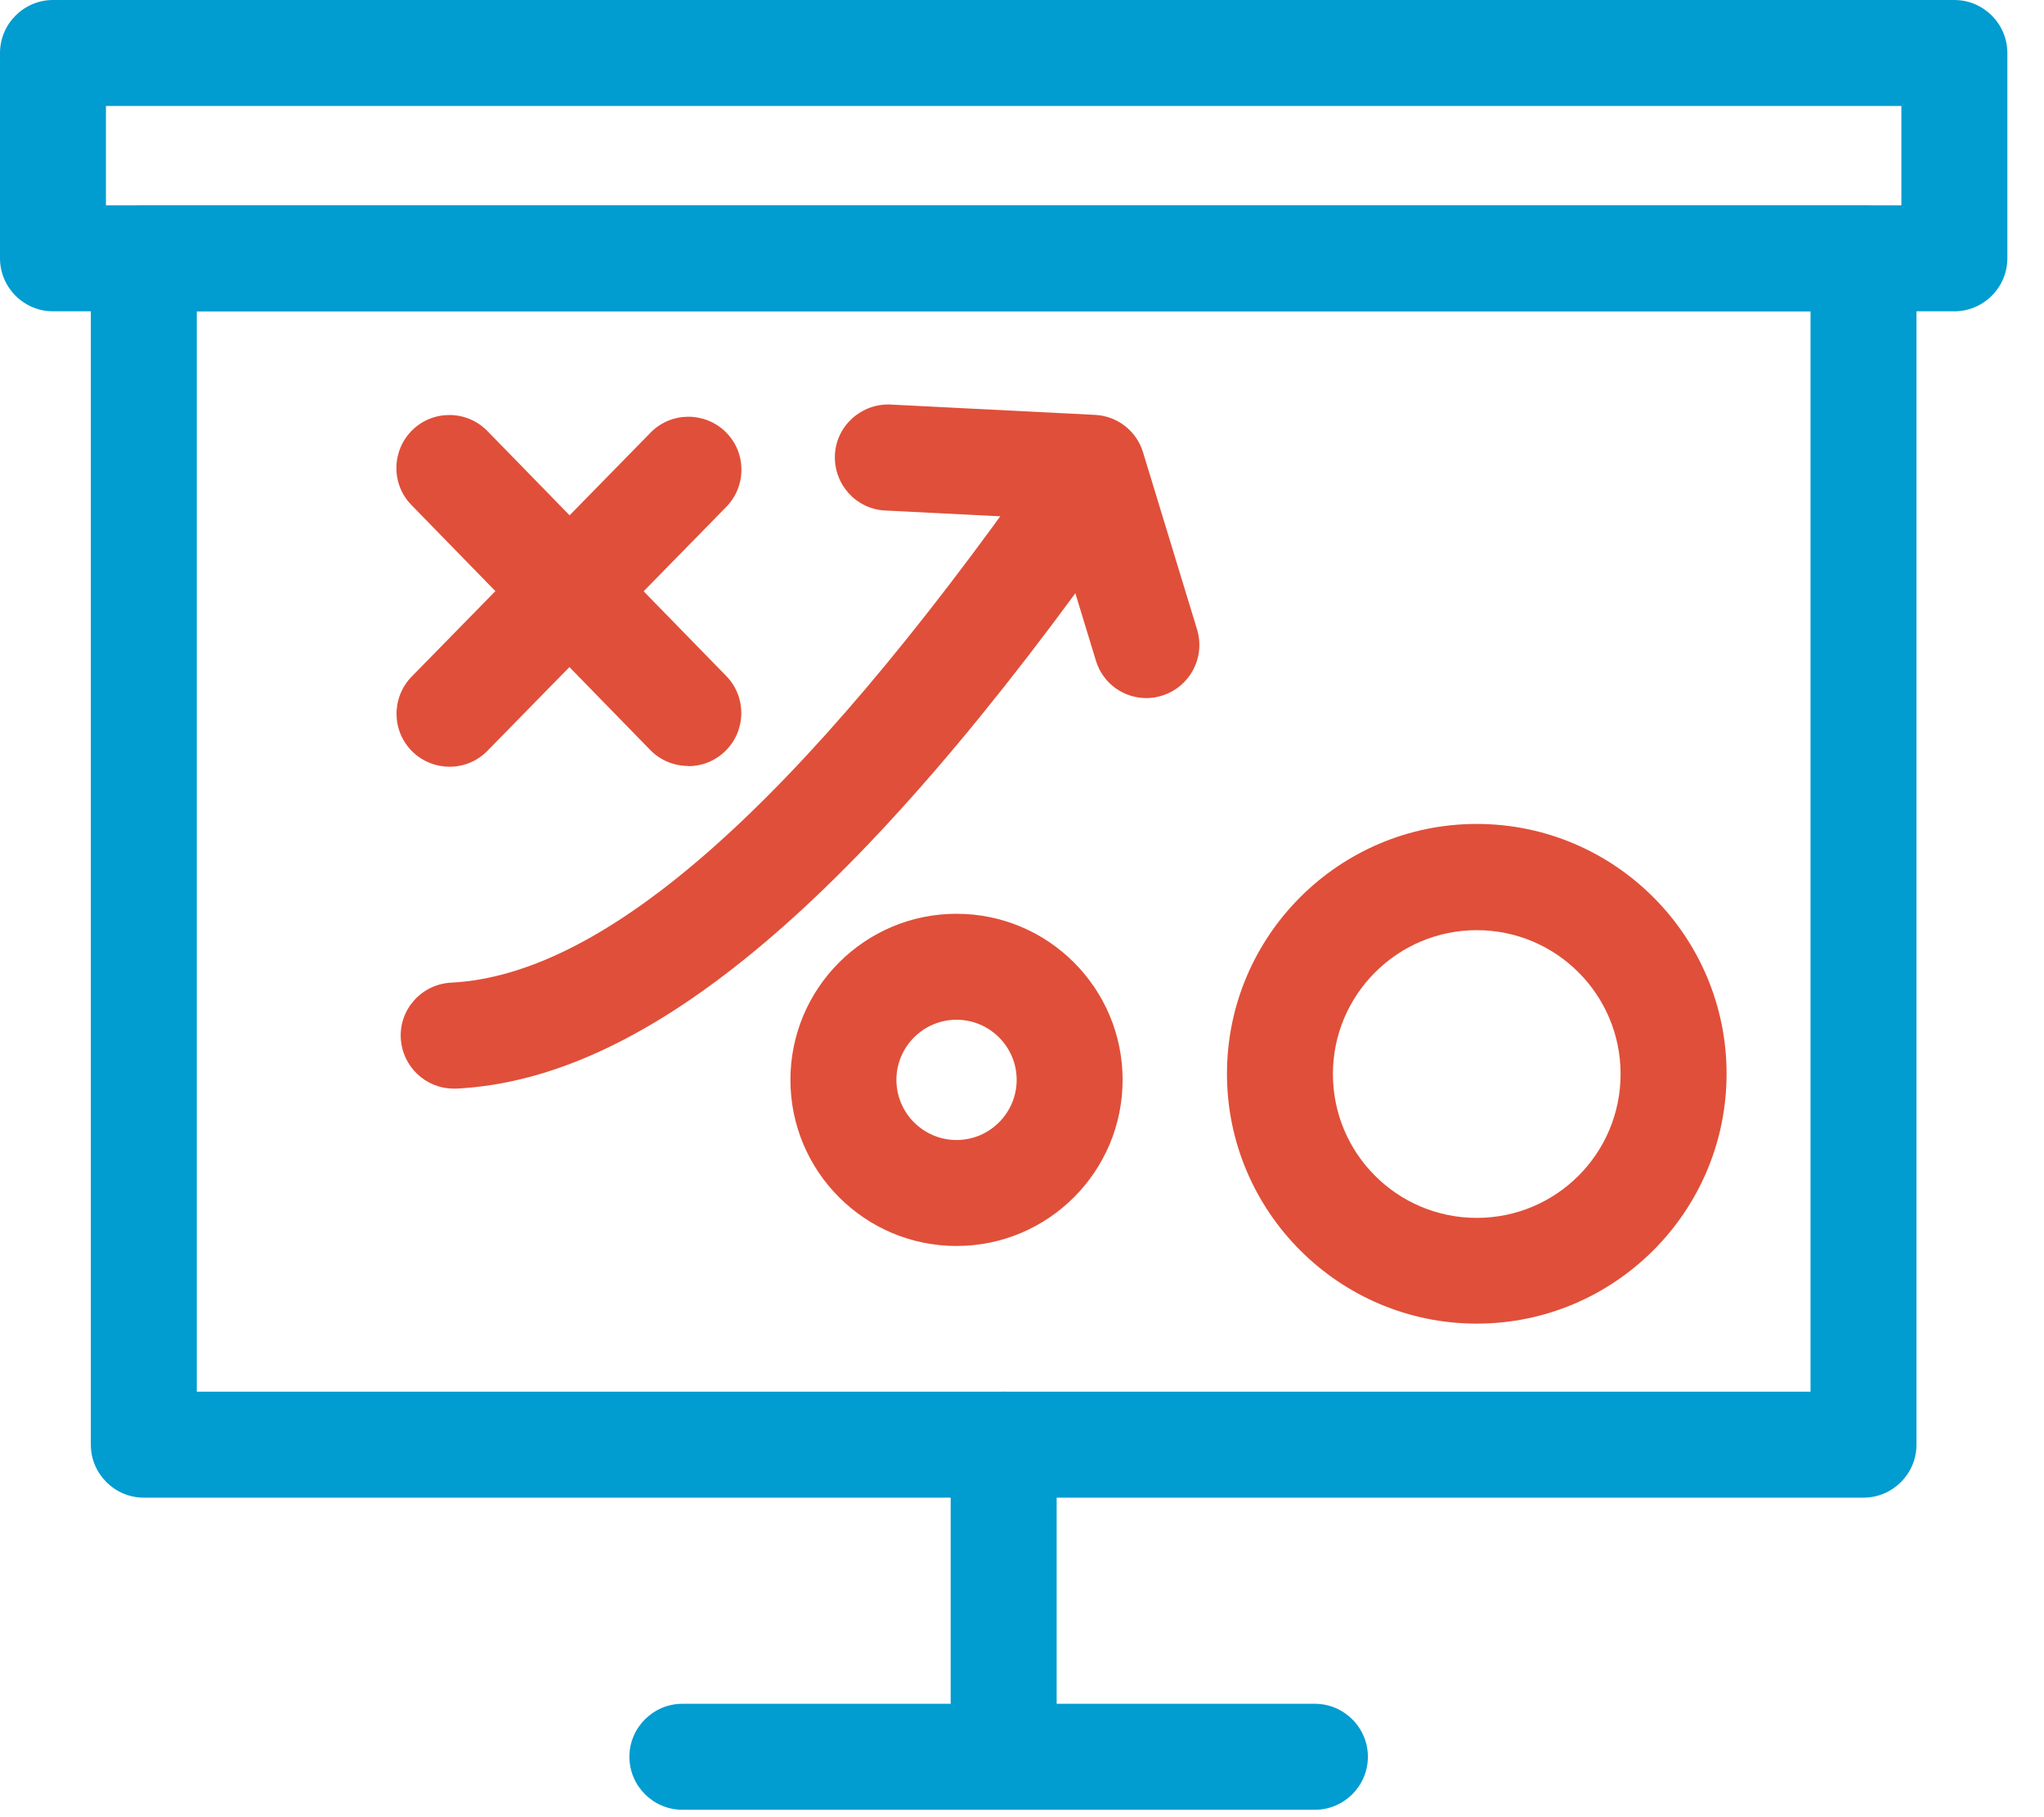
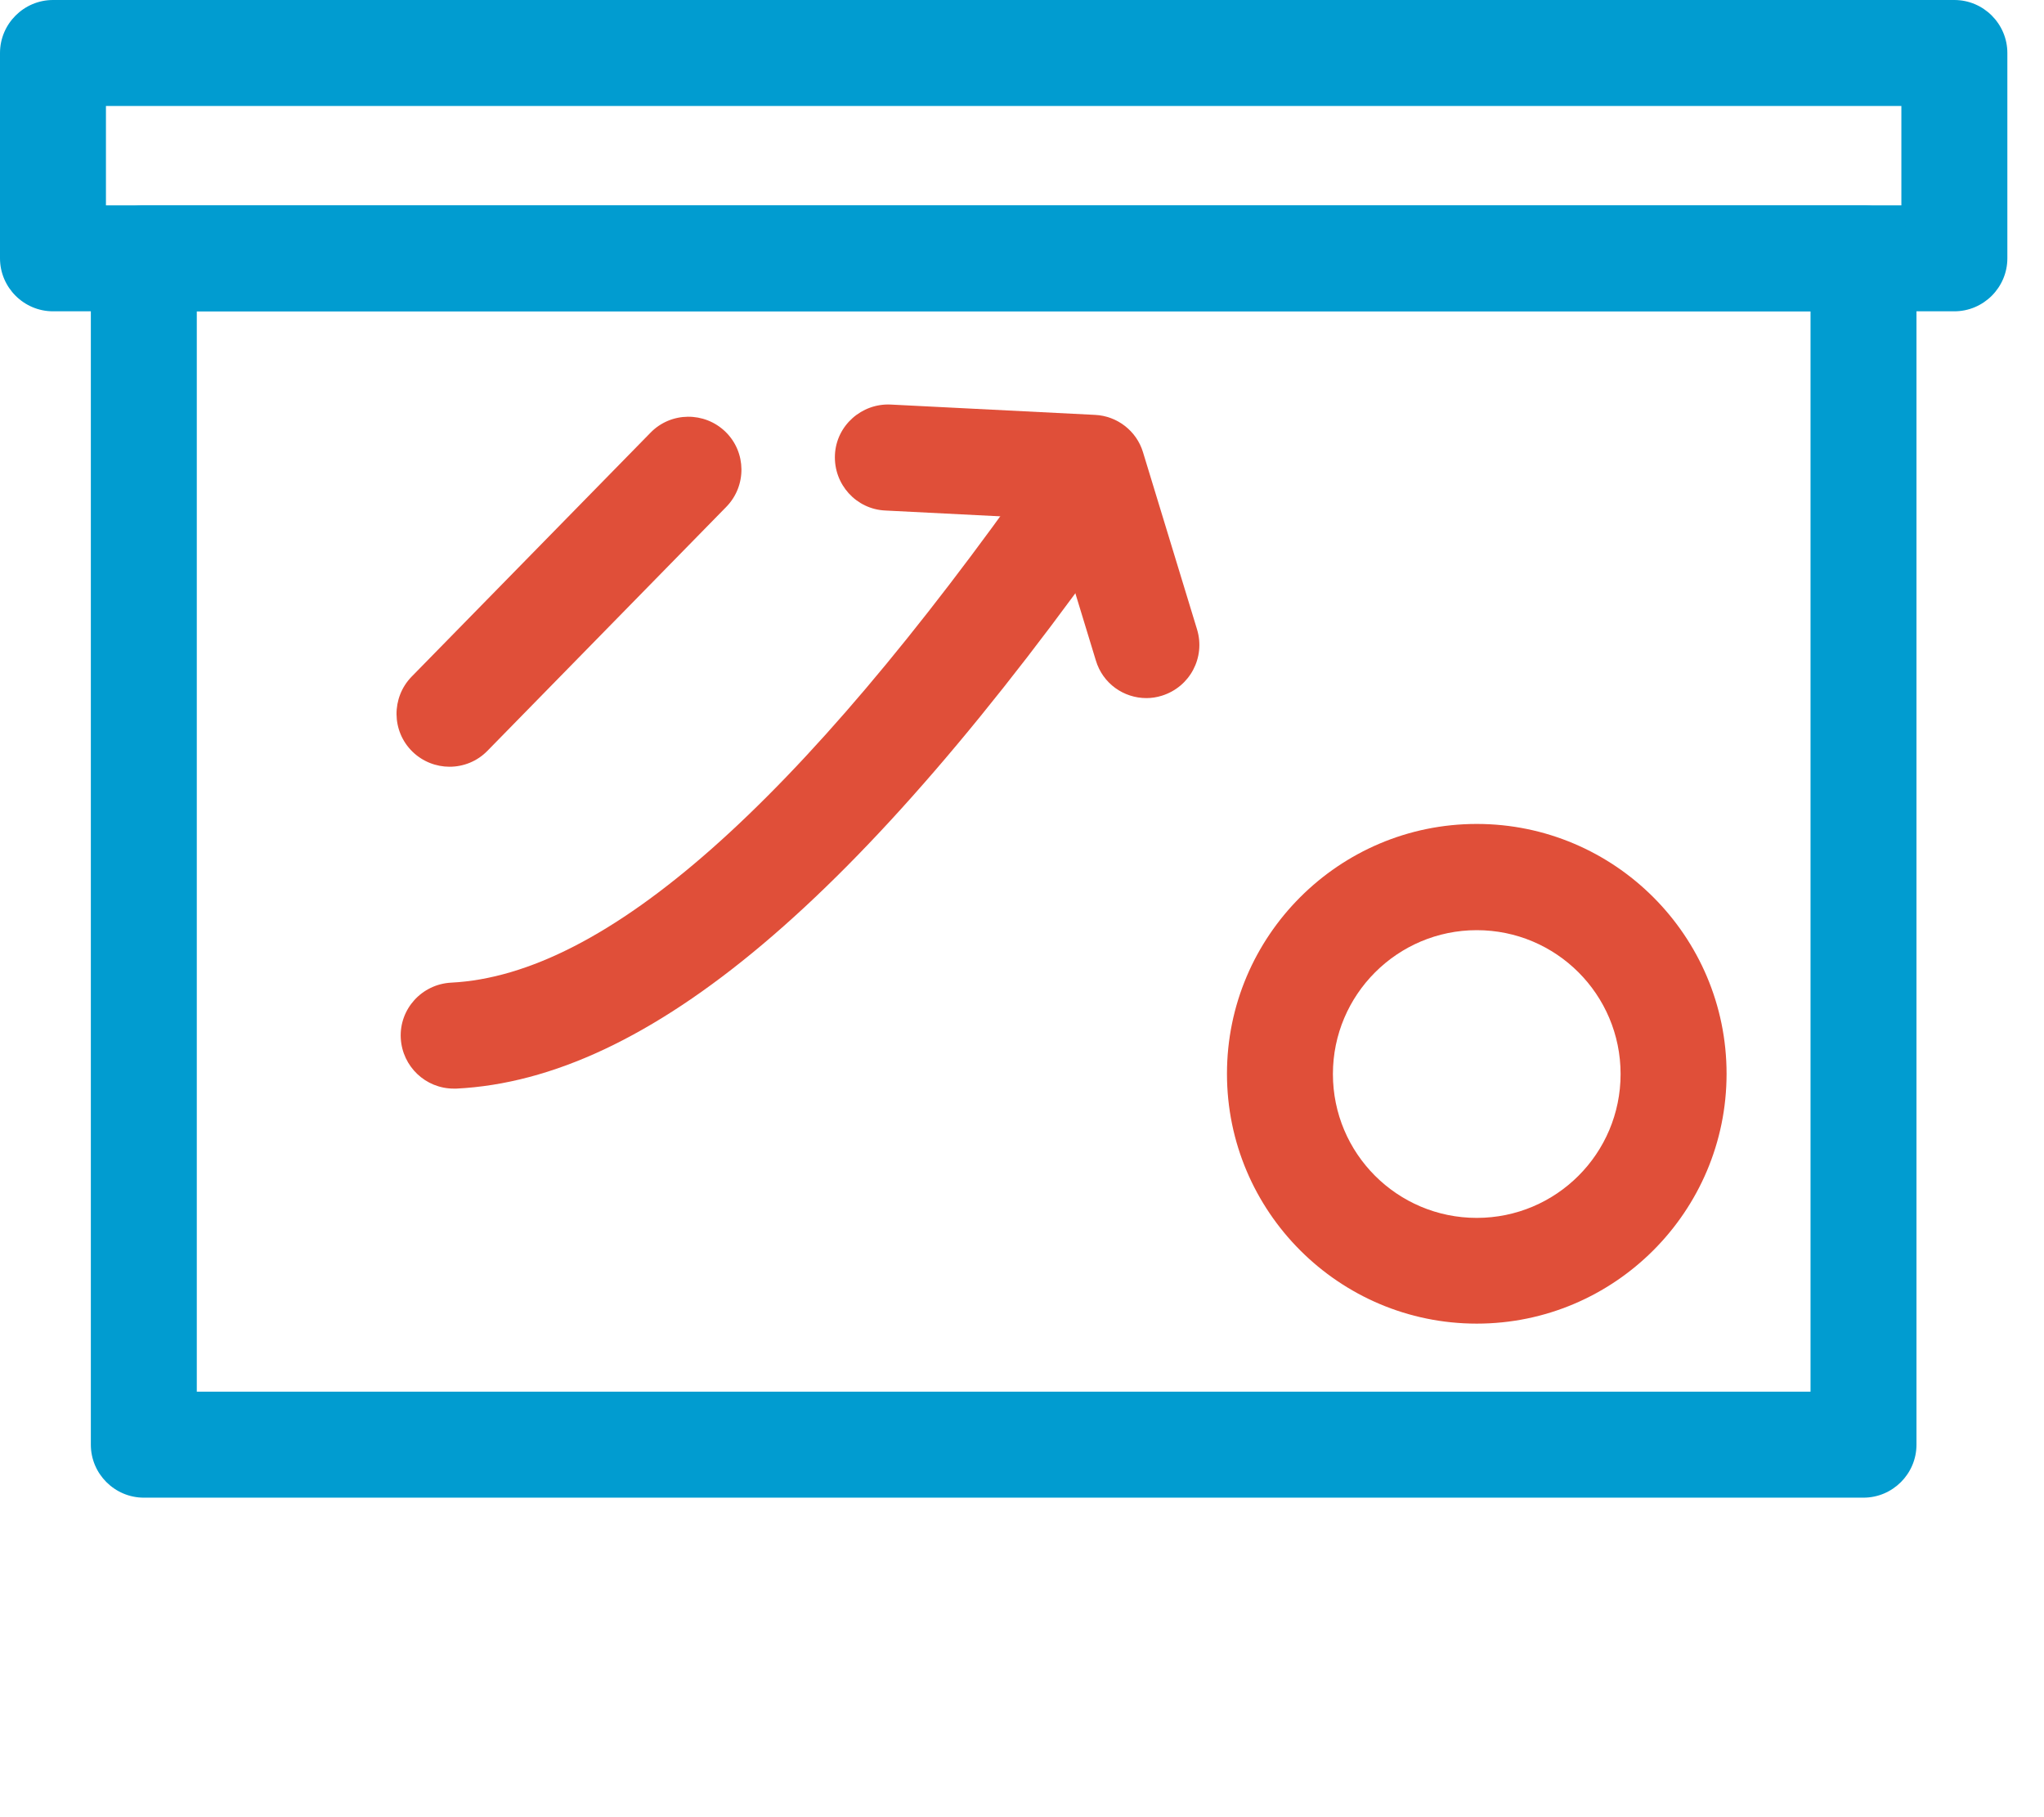
<svg xmlns="http://www.w3.org/2000/svg" width="54" height="48" viewBox="0 0 54 48" fill="none">
  <path d="M51.632 8.223H1.4C0.63 8.223 0 7.593 0 6.823V1.4C0 0.63 0.63 0 1.4 0H51.632C52.402 0 53.032 0.63 53.032 1.4V6.823C53.032 7.593 52.402 8.223 51.632 8.223ZM2.799 5.424H50.232V2.799H2.799V5.424Z" fill="#019CD0" />
  <path d="M49.231 39.56H3.8C3.03 39.56 2.4 38.931 2.4 38.161V6.823C2.4 6.053 3.03 5.424 3.8 5.424H49.231C50.001 5.424 50.631 6.053 50.631 6.823V38.161C50.631 38.931 50.001 39.56 49.231 39.56ZM5.199 36.761H47.832V8.223H5.199V36.761Z" fill="#019CD0" />
-   <path d="M26.516 47.475C25.746 47.475 25.116 46.845 25.116 46.075V38.161C25.116 37.391 25.746 36.761 26.516 36.761C27.286 36.761 27.916 37.391 27.916 38.161V46.075C27.916 46.845 27.286 47.475 26.516 47.475Z" fill="#019CD0" />
-   <path d="M34.739 47.804H18.027C17.257 47.804 16.628 47.174 16.628 46.404C16.628 45.635 17.257 45.005 18.027 45.005H34.739C35.508 45.005 36.138 45.635 36.138 46.404C36.138 47.174 35.508 47.804 34.739 47.804Z" fill="#019CD0" />
  <path d="M11.876 20.253C11.526 20.253 11.169 20.12 10.896 19.854C10.343 19.315 10.336 18.426 10.875 17.873L17.187 11.428C17.726 10.875 18.615 10.868 19.168 11.407C19.721 11.946 19.728 12.835 19.189 13.387L12.877 19.833C12.604 20.113 12.24 20.253 11.876 20.253Z" fill="#E04F39" />
-   <path d="M18.181 20.232C17.817 20.232 17.453 20.092 17.18 19.812L10.868 13.338C10.329 12.786 10.343 11.897 10.896 11.358C11.449 10.819 12.338 10.833 12.877 11.386L19.189 17.859C19.728 18.412 19.714 19.301 19.161 19.84C18.888 20.106 18.538 20.238 18.181 20.238V20.232Z" fill="#E04F39" />
  <path d="M11.988 28.755C11.246 28.755 10.63 28.174 10.588 27.426C10.546 26.656 11.141 25.998 11.918 25.956C15.991 25.753 21.057 21.274 27.398 12.282C27.846 11.652 28.713 11.498 29.35 11.946C29.98 12.394 30.134 13.261 29.686 13.898C22.716 23.78 17.117 28.503 12.058 28.755H11.988Z" fill="#E04F39" />
  <path d="M30.288 18.44C29.686 18.44 29.133 18.055 28.951 17.446L27.811 13.709L23.388 13.485C22.618 13.45 22.023 12.793 22.058 12.016C22.093 11.239 22.765 10.651 23.528 10.686L28.93 10.959C29.518 10.987 30.029 11.386 30.197 11.946L31.625 16.627C31.849 17.369 31.436 18.146 30.694 18.377C30.561 18.419 30.421 18.44 30.288 18.44Z" fill="#E04F39" />
-   <path d="M25.27 32.912C22.849 32.912 20.882 30.946 20.882 28.524C20.882 26.103 22.849 24.137 25.27 24.137C27.692 24.137 29.658 26.103 29.658 28.524C29.658 30.946 27.692 32.912 25.27 32.912ZM25.27 26.936C24.395 26.936 23.682 27.649 23.682 28.524C23.682 29.399 24.395 30.113 25.27 30.113C26.145 30.113 26.859 29.399 26.859 28.524C26.859 27.649 26.145 26.936 25.27 26.936Z" fill="#E04F39" />
  <path d="M39.014 34.963C35.375 34.963 32.415 32.002 32.415 28.363C32.415 24.724 35.375 21.764 39.014 21.764C42.653 21.764 45.614 24.724 45.614 28.363C45.614 32.002 42.653 34.963 39.014 34.963ZM39.014 24.57C36.922 24.57 35.214 26.271 35.214 28.37C35.214 30.47 36.915 32.17 39.014 32.17C41.114 32.17 42.814 30.47 42.814 28.37C42.814 26.271 41.114 24.57 39.014 24.57Z" fill="#E04F39" />
</svg>